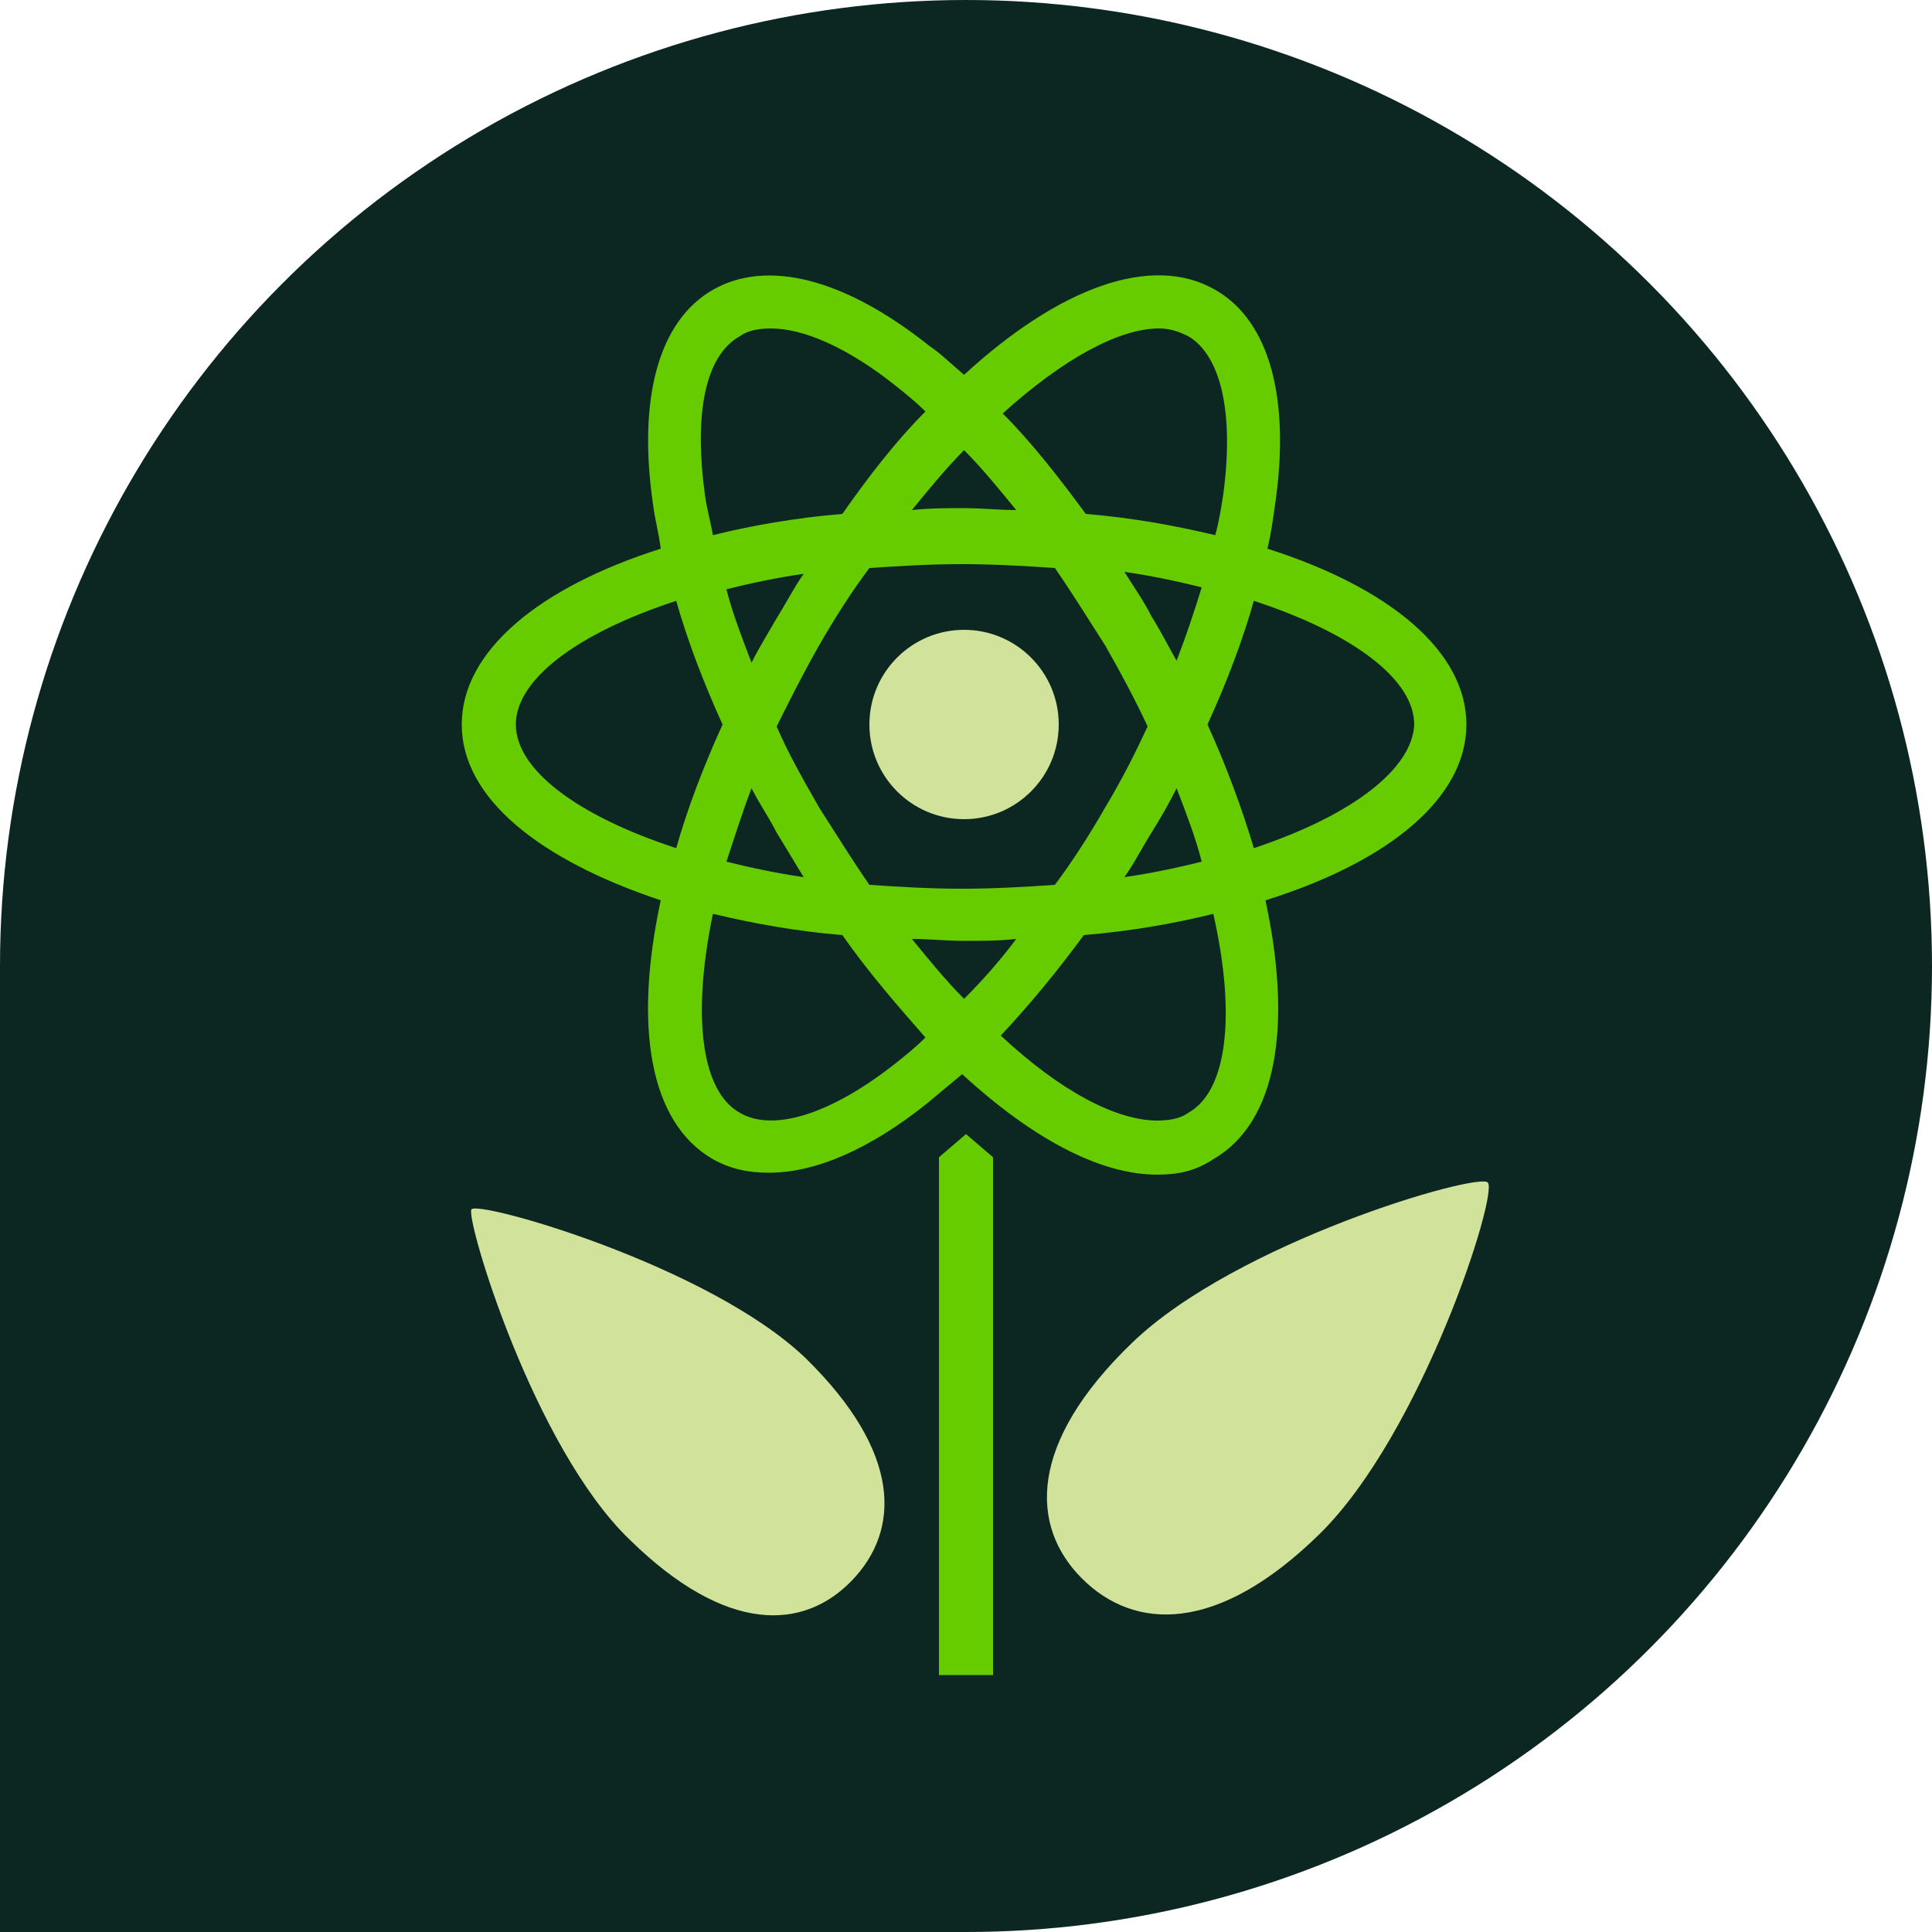
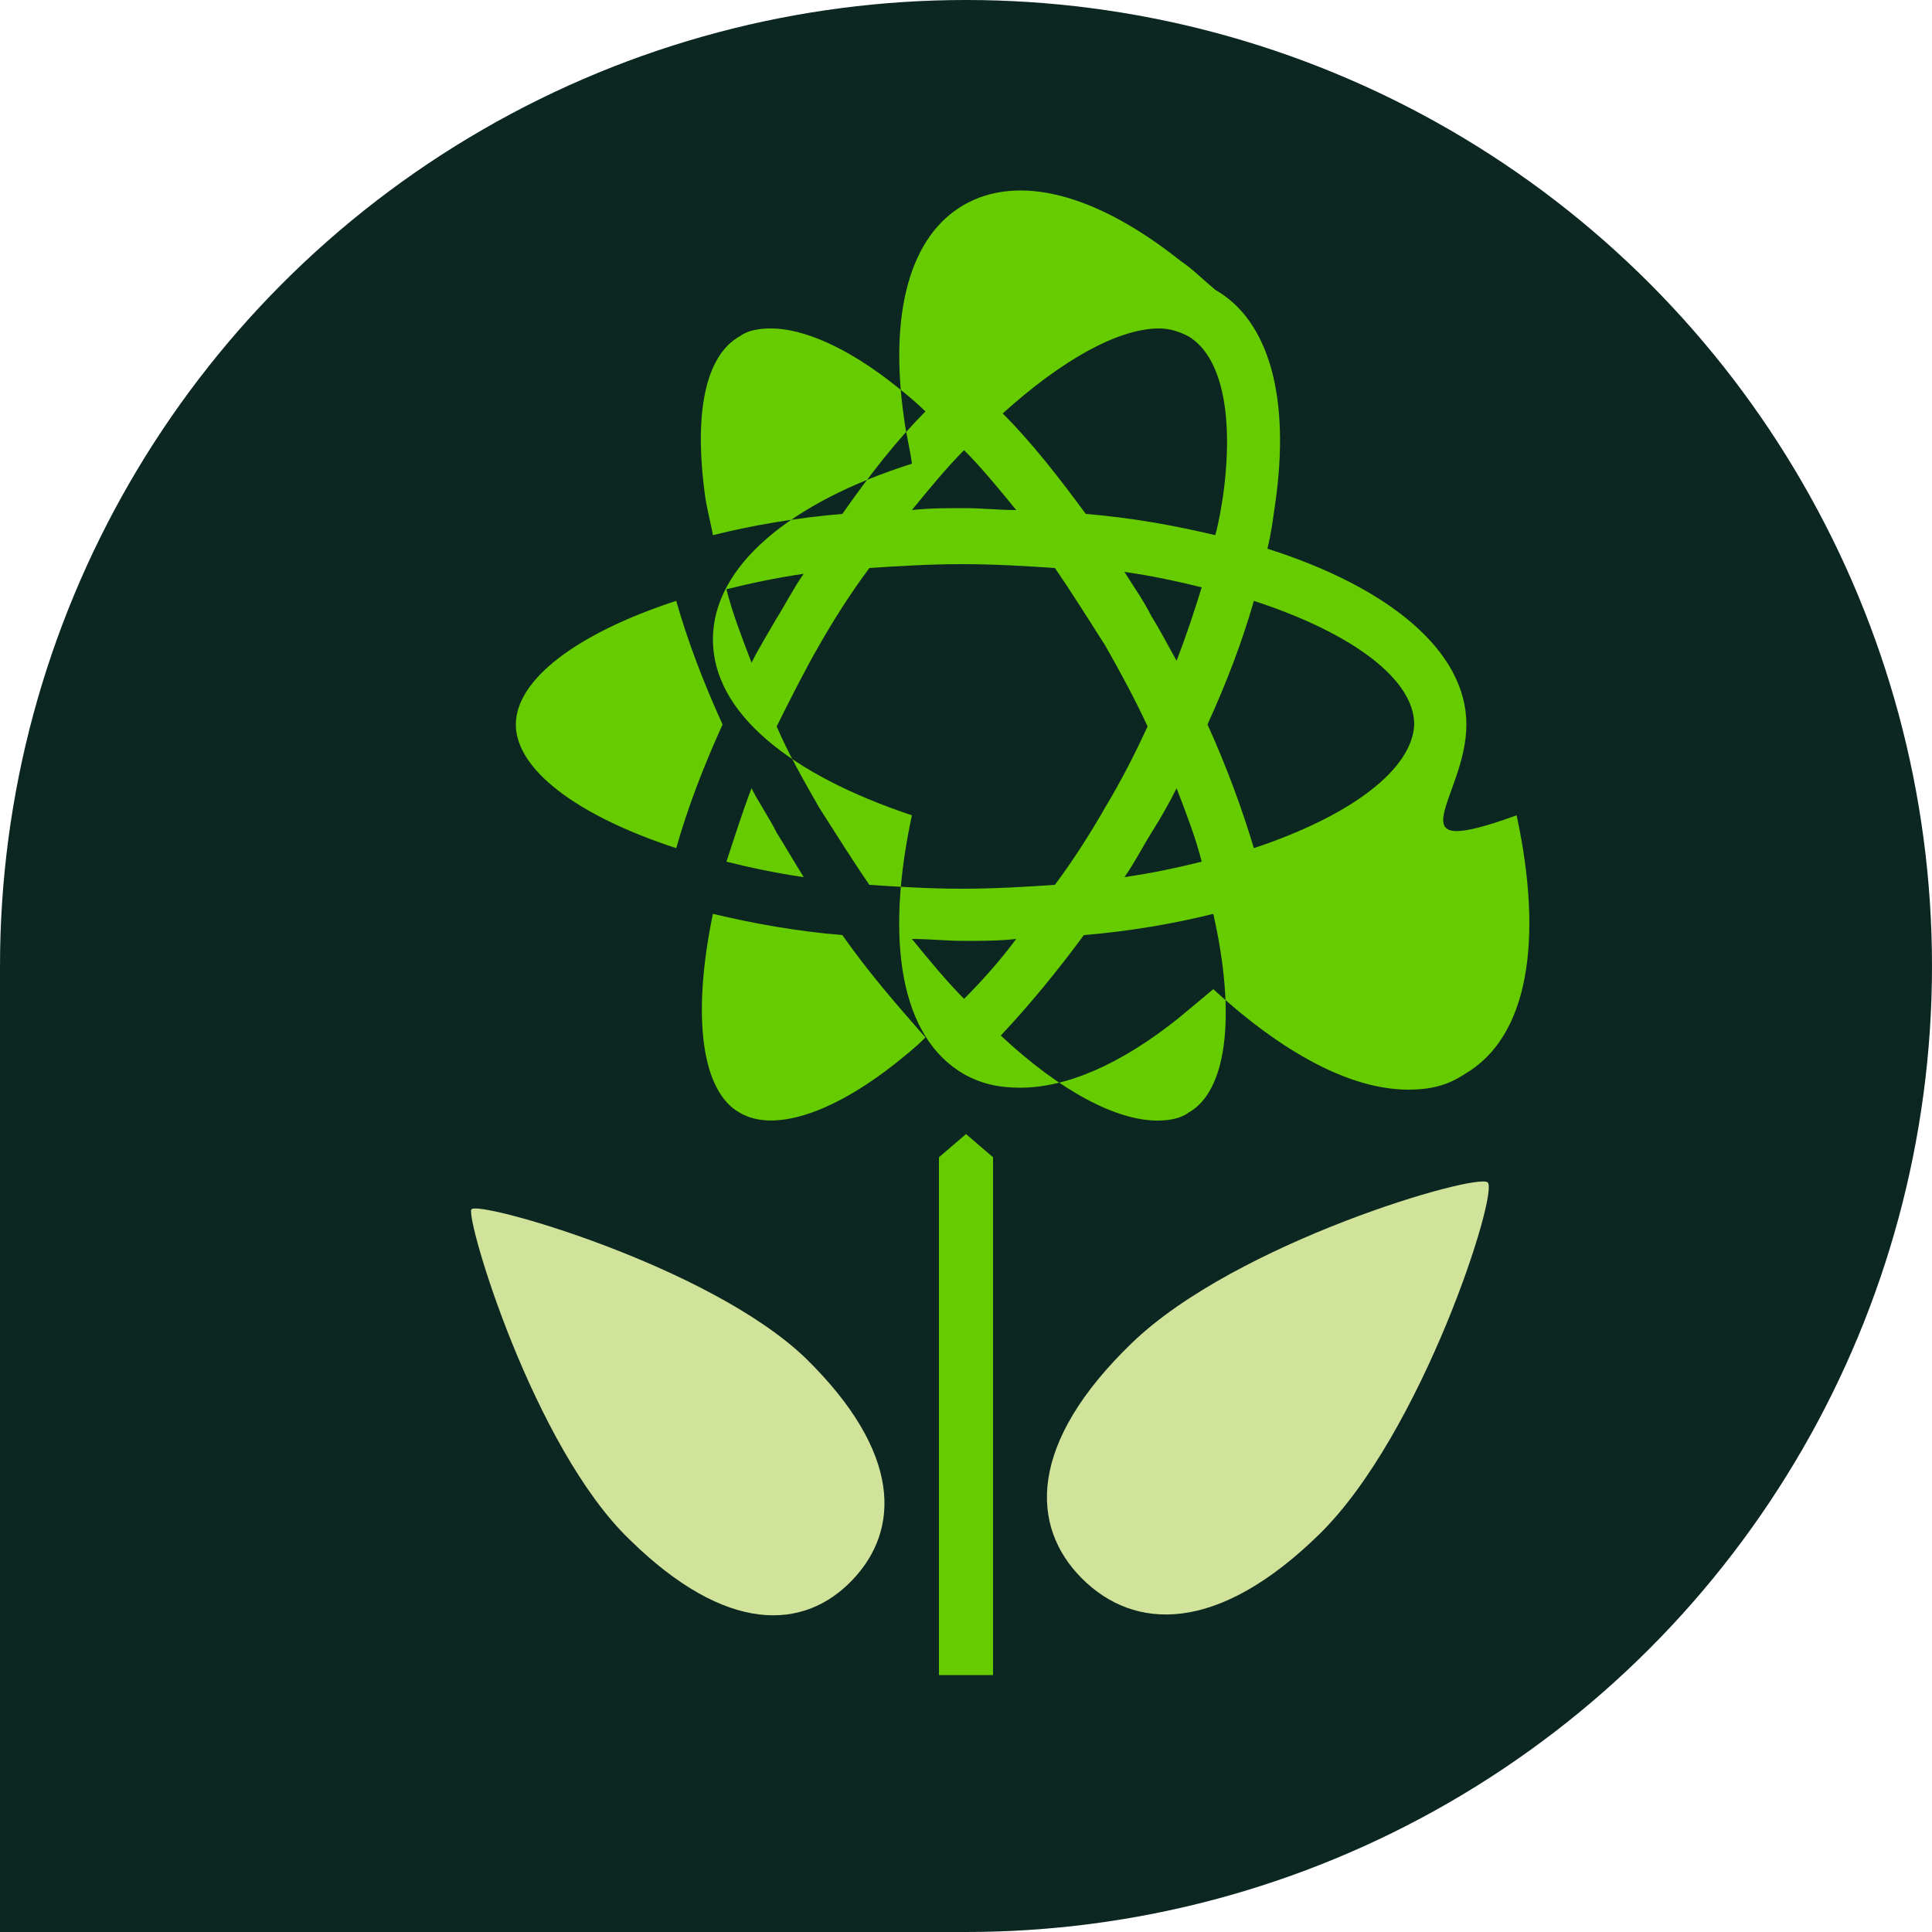
<svg xmlns="http://www.w3.org/2000/svg" version="1.1" id="Layer_1" x="0px" y="0px" viewBox="0 0 100 100" style="enable-background:new 0 0 100 100;" xml:space="preserve">
  <style type="text/css">
	.st0{fill:#0C2721;}
	.st1{fill:#66CC00;}
	.st2{fill:#D1E39B;}
</style>
  <rect id="Square_-_Bottom_Left" x="0" y="50" class="st0" width="50" height="50" />
  <circle id="Circle" class="st0" cx="50" cy="50" r="50" />
-   <path class="st1" d="M75.9,37.5c0-3.8-4-7.1-10.3-9.1c0.2-0.8,0.3-1.6,0.4-2.3c0.8-5.5-0.3-9.5-3.1-11.1c-3.3-1.9-8.1-0.1-13,4.4  c-0.6-0.5-1.2-1.1-1.8-1.5c-4.4-3.5-8.4-4.5-11.2-2.9c-2.8,1.6-3.9,5.6-3.1,11.1c0.1,0.8,0.3,1.5,0.4,2.3c-6.3,2-10.3,5.3-10.3,9.1  c0,3.8,4,7,10.3,9.1c-1.4,6.5-0.6,11.5,2.7,13.4c0.9,0.5,1.8,0.7,2.9,0.7c2.4,0,5.2-1.2,8.2-3.6c0.6-0.5,1.2-1,1.8-1.5  c3.6,3.3,7.1,5.2,10.1,5.2c1.1,0,2-0.2,2.9-0.8c3.3-1.9,4.1-6.9,2.7-13.4C71.9,44.6,75.9,41.3,75.9,37.5z M61.5,17.4  c1.7,1,2.4,4,1.8,8.3c-0.1,0.6-0.2,1.3-0.4,2c-2.1-0.5-4.3-0.9-6.7-1.1c-1.4-1.9-2.8-3.7-4.3-5.2c3.1-2.8,6-4.4,8.1-4.4  C60.6,17,61.1,17.2,61.5,17.4z M60.9,40.8c0.5,1.3,1,2.6,1.3,3.8c-1.2,0.3-2.6,0.6-4,0.8c0.5-0.7,0.9-1.5,1.4-2.3  C60.1,42.3,60.5,41.6,60.9,40.8z M57.2,41.8c-0.8,1.4-1.7,2.8-2.6,4c-1.5,0.1-3.1,0.2-4.8,0.2c-1.7,0-3.3-0.1-4.8-0.2  c-0.9-1.3-1.7-2.6-2.6-4c-0.8-1.4-1.6-2.8-2.2-4.2c0.7-1.4,1.4-2.8,2.2-4.2c0.8-1.4,1.7-2.8,2.6-4c1.5-0.1,3.1-0.2,4.8-0.2  c1.7,0,3.3,0.1,4.8,0.2c0.9,1.3,1.7,2.6,2.6,4c0.8,1.4,1.6,2.9,2.2,4.2C58.8,38.9,58.1,40.3,57.2,41.8z M49.9,51.7  c-0.9-0.9-1.8-2-2.7-3.1c0.9,0,1.8,0.1,2.7,0.1c0.9,0,1.8,0,2.7-0.1C51.7,49.8,50.8,50.8,49.9,51.7z M40.2,43.1  c0.5,0.8,0.9,1.5,1.4,2.3c-1.4-0.2-2.8-0.5-4-0.8c0.4-1.2,0.8-2.5,1.3-3.8C39.3,41.6,39.8,42.3,40.2,43.1z M38.9,34.3  c-0.5-1.3-1-2.6-1.3-3.8c1.2-0.3,2.6-0.6,4-0.8c-0.5,0.7-0.9,1.5-1.4,2.3C39.8,32.7,39.3,33.5,38.9,34.3z M49.9,23.3  c0.9,0.9,1.8,2,2.7,3.1c-0.9,0-1.8-0.1-2.7-0.1c-0.9,0-1.8,0-2.7,0.1C48.1,25.3,49,24.2,49.9,23.3z M59.6,31.9  c-0.4-0.8-0.9-1.5-1.4-2.3c1.4,0.2,2.8,0.5,4,0.8c-0.4,1.3-0.8,2.5-1.3,3.8C60.5,33.5,60.1,32.7,59.6,31.9z M36.5,25.7  c-0.6-4.3,0-7.3,1.8-8.3c0.4-0.3,1-0.4,1.6-0.4c1.7,0,4,1,6.5,3c0.5,0.4,1,0.8,1.5,1.3c-1.5,1.5-2.9,3.3-4.3,5.3  c-2.4,0.2-4.7,0.6-6.7,1.1C36.8,27.1,36.6,26.4,36.5,25.7z M26.7,37.5c0-2.3,3.1-4.7,8.3-6.4c0.6,2.1,1.4,4.2,2.4,6.4  c-1,2.2-1.8,4.3-2.4,6.4C29.8,42.2,26.7,39.8,26.7,37.5z M38.3,57.6c-2-1.1-2.5-5-1.4-10.3c2.1,0.5,4.3,0.9,6.7,1.1  c1.4,2,2.9,3.7,4.3,5.3c-0.5,0.5-1,0.9-1.5,1.3C43,57.7,40,58.6,38.3,57.6z M61.5,57.6c-0.4,0.3-1,0.4-1.6,0.4c-2.1,0-5-1.5-8.1-4.4  c1.5-1.6,2.9-3.3,4.3-5.2c2.4-0.2,4.7-0.6,6.7-1.1C64,52.6,63.5,56.5,61.5,57.6z M64.9,43.9c-0.6-2-1.4-4.2-2.4-6.4  c1-2.2,1.8-4.3,2.4-6.4c5.2,1.7,8.3,4.1,8.3,6.4C73.1,39.8,70,42.2,64.9,43.9z" />
-   <circle class="st2" cx="49.9" cy="37.5" r="4.9" />
+   <path class="st1" d="M75.9,37.5c0-3.8-4-7.1-10.3-9.1c0.2-0.8,0.3-1.6,0.4-2.3c0.8-5.5-0.3-9.5-3.1-11.1c-0.6-0.5-1.2-1.1-1.8-1.5c-4.4-3.5-8.4-4.5-11.2-2.9c-2.8,1.6-3.9,5.6-3.1,11.1c0.1,0.8,0.3,1.5,0.4,2.3c-6.3,2-10.3,5.3-10.3,9.1  c0,3.8,4,7,10.3,9.1c-1.4,6.5-0.6,11.5,2.7,13.4c0.9,0.5,1.8,0.7,2.9,0.7c2.4,0,5.2-1.2,8.2-3.6c0.6-0.5,1.2-1,1.8-1.5  c3.6,3.3,7.1,5.2,10.1,5.2c1.1,0,2-0.2,2.9-0.8c3.3-1.9,4.1-6.9,2.7-13.4C71.9,44.6,75.9,41.3,75.9,37.5z M61.5,17.4  c1.7,1,2.4,4,1.8,8.3c-0.1,0.6-0.2,1.3-0.4,2c-2.1-0.5-4.3-0.9-6.7-1.1c-1.4-1.9-2.8-3.7-4.3-5.2c3.1-2.8,6-4.4,8.1-4.4  C60.6,17,61.1,17.2,61.5,17.4z M60.9,40.8c0.5,1.3,1,2.6,1.3,3.8c-1.2,0.3-2.6,0.6-4,0.8c0.5-0.7,0.9-1.5,1.4-2.3  C60.1,42.3,60.5,41.6,60.9,40.8z M57.2,41.8c-0.8,1.4-1.7,2.8-2.6,4c-1.5,0.1-3.1,0.2-4.8,0.2c-1.7,0-3.3-0.1-4.8-0.2  c-0.9-1.3-1.7-2.6-2.6-4c-0.8-1.4-1.6-2.8-2.2-4.2c0.7-1.4,1.4-2.8,2.2-4.2c0.8-1.4,1.7-2.8,2.6-4c1.5-0.1,3.1-0.2,4.8-0.2  c1.7,0,3.3,0.1,4.8,0.2c0.9,1.3,1.7,2.6,2.6,4c0.8,1.4,1.6,2.9,2.2,4.2C58.8,38.9,58.1,40.3,57.2,41.8z M49.9,51.7  c-0.9-0.9-1.8-2-2.7-3.1c0.9,0,1.8,0.1,2.7,0.1c0.9,0,1.8,0,2.7-0.1C51.7,49.8,50.8,50.8,49.9,51.7z M40.2,43.1  c0.5,0.8,0.9,1.5,1.4,2.3c-1.4-0.2-2.8-0.5-4-0.8c0.4-1.2,0.8-2.5,1.3-3.8C39.3,41.6,39.8,42.3,40.2,43.1z M38.9,34.3  c-0.5-1.3-1-2.6-1.3-3.8c1.2-0.3,2.6-0.6,4-0.8c-0.5,0.7-0.9,1.5-1.4,2.3C39.8,32.7,39.3,33.5,38.9,34.3z M49.9,23.3  c0.9,0.9,1.8,2,2.7,3.1c-0.9,0-1.8-0.1-2.7-0.1c-0.9,0-1.8,0-2.7,0.1C48.1,25.3,49,24.2,49.9,23.3z M59.6,31.9  c-0.4-0.8-0.9-1.5-1.4-2.3c1.4,0.2,2.8,0.5,4,0.8c-0.4,1.3-0.8,2.5-1.3,3.8C60.5,33.5,60.1,32.7,59.6,31.9z M36.5,25.7  c-0.6-4.3,0-7.3,1.8-8.3c0.4-0.3,1-0.4,1.6-0.4c1.7,0,4,1,6.5,3c0.5,0.4,1,0.8,1.5,1.3c-1.5,1.5-2.9,3.3-4.3,5.3  c-2.4,0.2-4.7,0.6-6.7,1.1C36.8,27.1,36.6,26.4,36.5,25.7z M26.7,37.5c0-2.3,3.1-4.7,8.3-6.4c0.6,2.1,1.4,4.2,2.4,6.4  c-1,2.2-1.8,4.3-2.4,6.4C29.8,42.2,26.7,39.8,26.7,37.5z M38.3,57.6c-2-1.1-2.5-5-1.4-10.3c2.1,0.5,4.3,0.9,6.7,1.1  c1.4,2,2.9,3.7,4.3,5.3c-0.5,0.5-1,0.9-1.5,1.3C43,57.7,40,58.6,38.3,57.6z M61.5,57.6c-0.4,0.3-1,0.4-1.6,0.4c-2.1,0-5-1.5-8.1-4.4  c1.5-1.6,2.9-3.3,4.3-5.2c2.4-0.2,4.7-0.6,6.7-1.1C64,52.6,63.5,56.5,61.5,57.6z M64.9,43.9c-0.6-2-1.4-4.2-2.4-6.4  c1-2.2,1.8-4.3,2.4-6.4c5.2,1.7,8.3,4.1,8.3,6.4C73.1,39.8,70,42.2,64.9,43.9z" />
  <path class="st2" d="M77,61.2c0.6,0.5-3.4,13-8.7,18.2c-5.3,5.2-9.6,5-12.3,2.3s-2.8-7,2.6-12.2S76.4,60.7,77,61.2z" />
  <polygon class="st1" points="51.4,86.7 48.6,86.7 48.6,59.9 50,58.7 51.4,59.9 " />
  <path class="st2" d="M24.4,62.6c-0.3,0.5,3.2,12.3,8.2,17.1c5,4.9,9,4.7,11.5,2.1s2.6-6.6-2.4-11.5C36.7,65.5,24.7,62.1,24.4,62.6z" />
</svg>